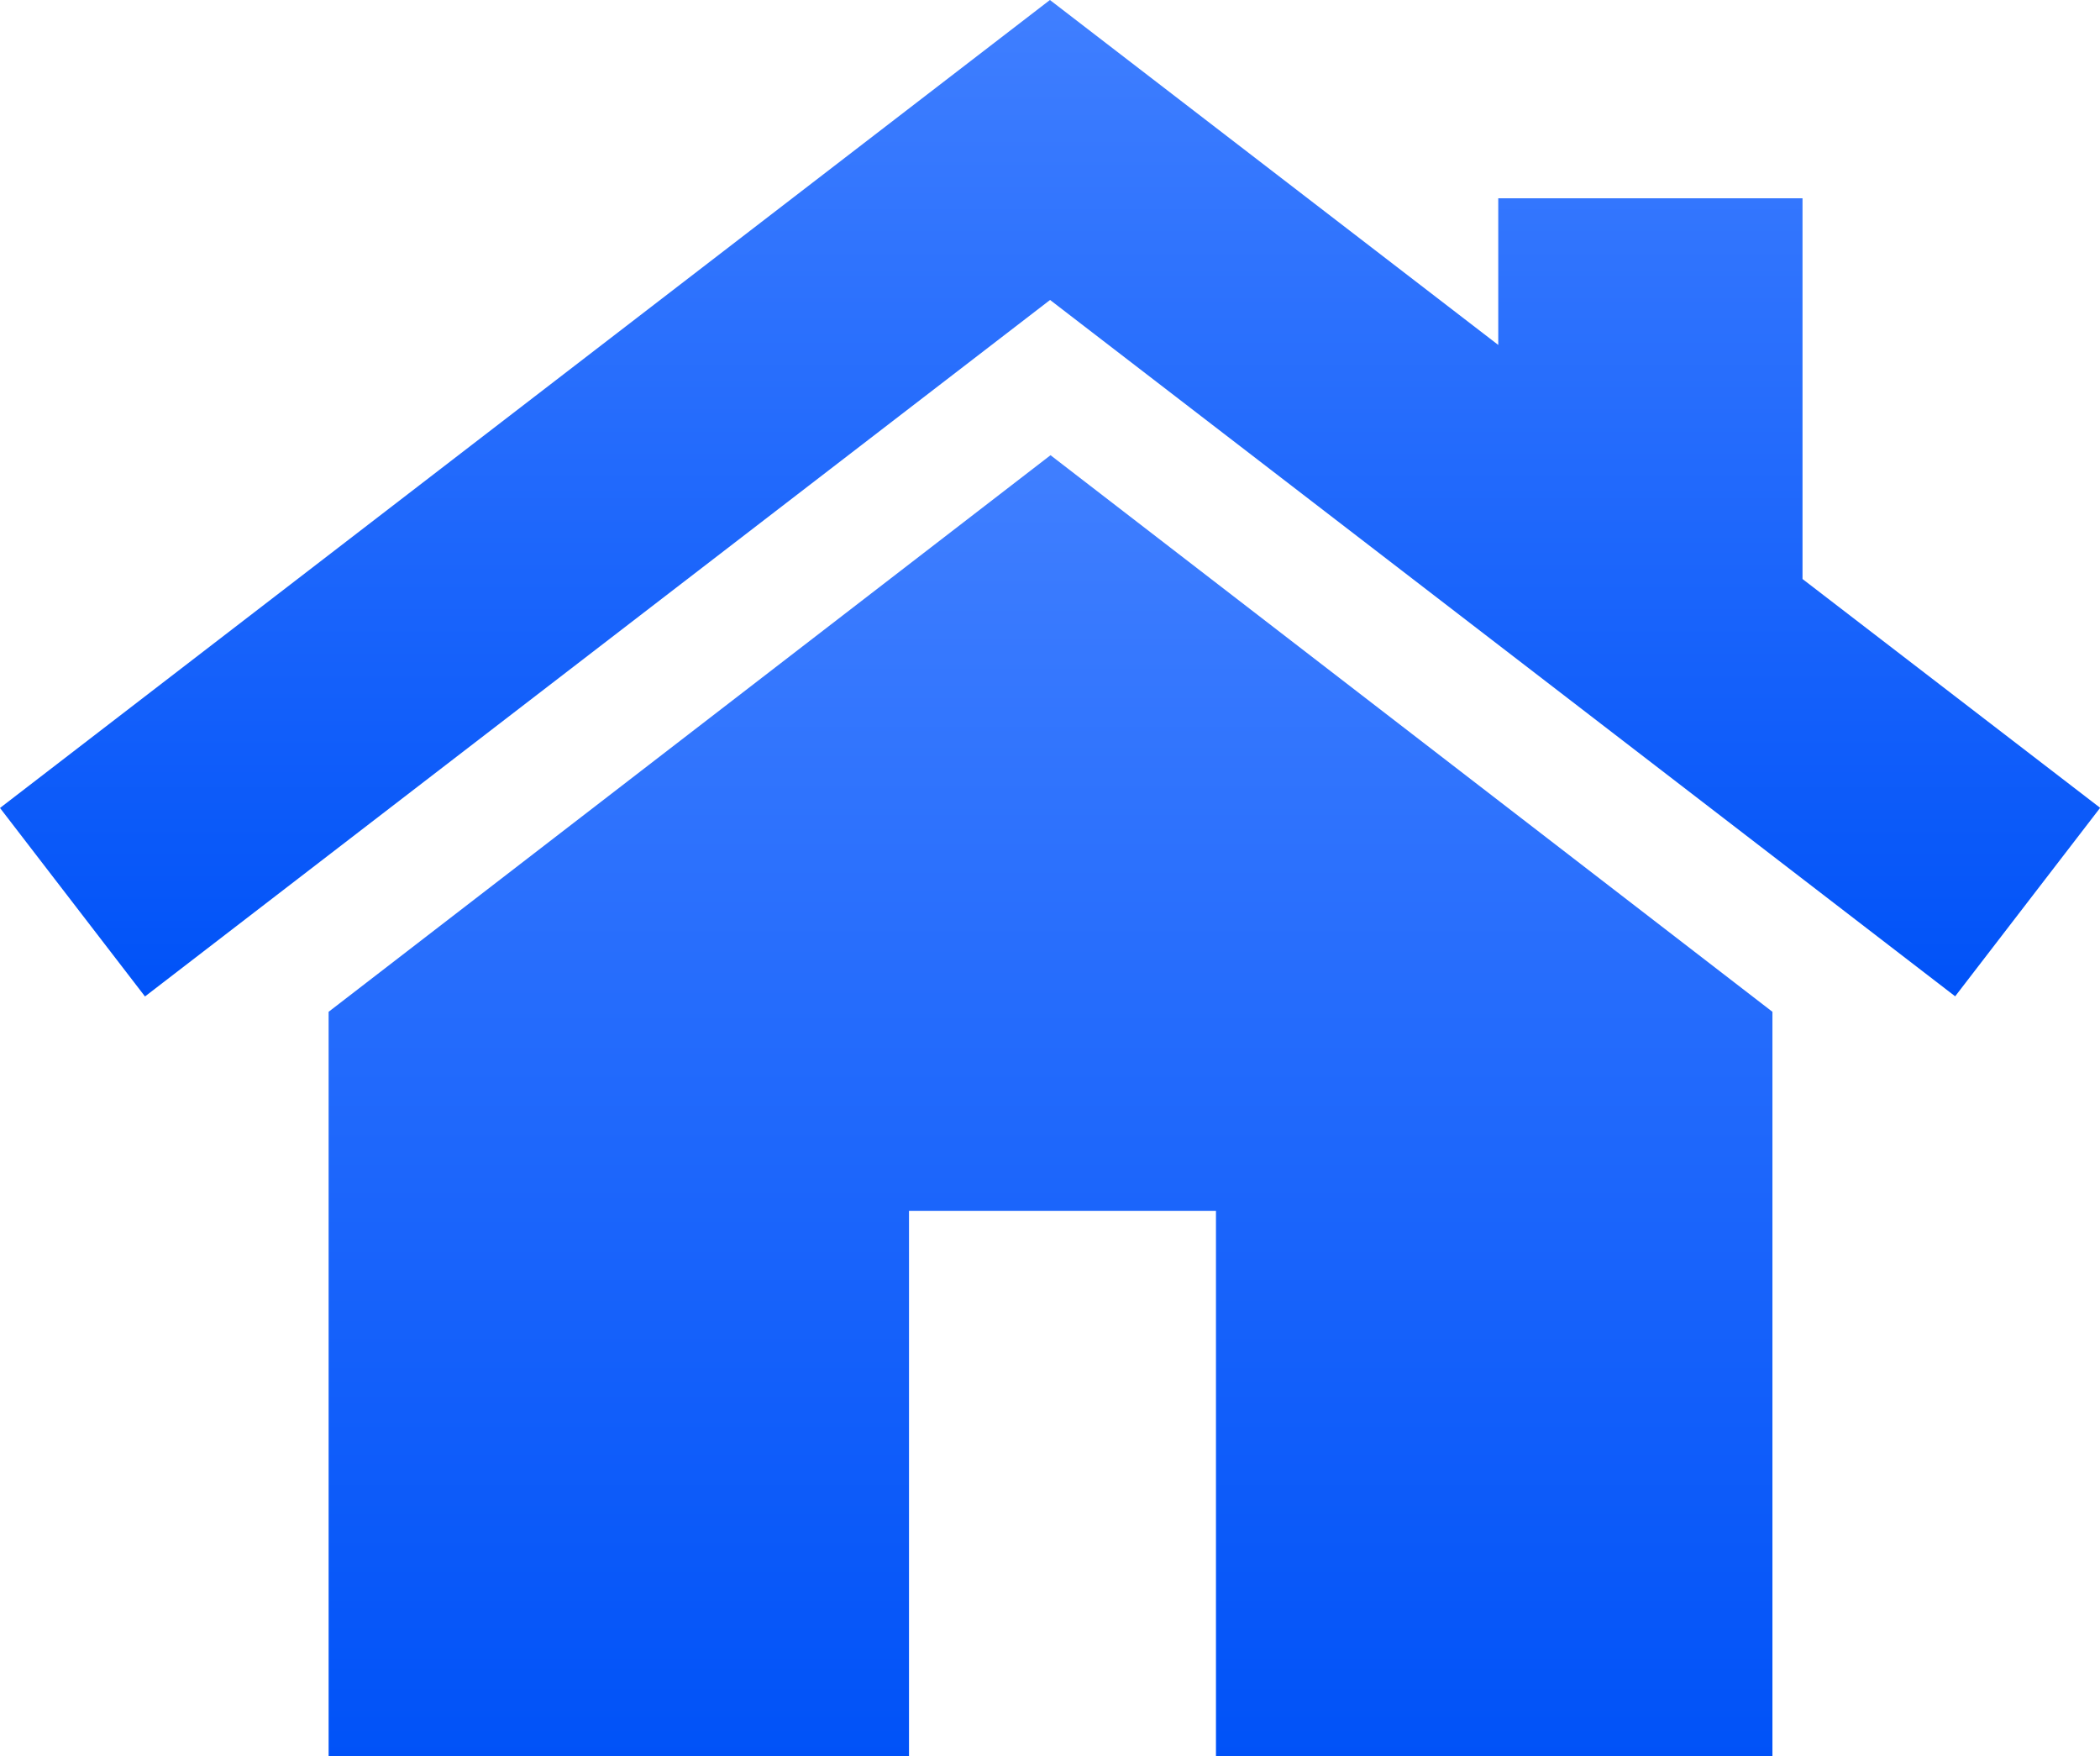
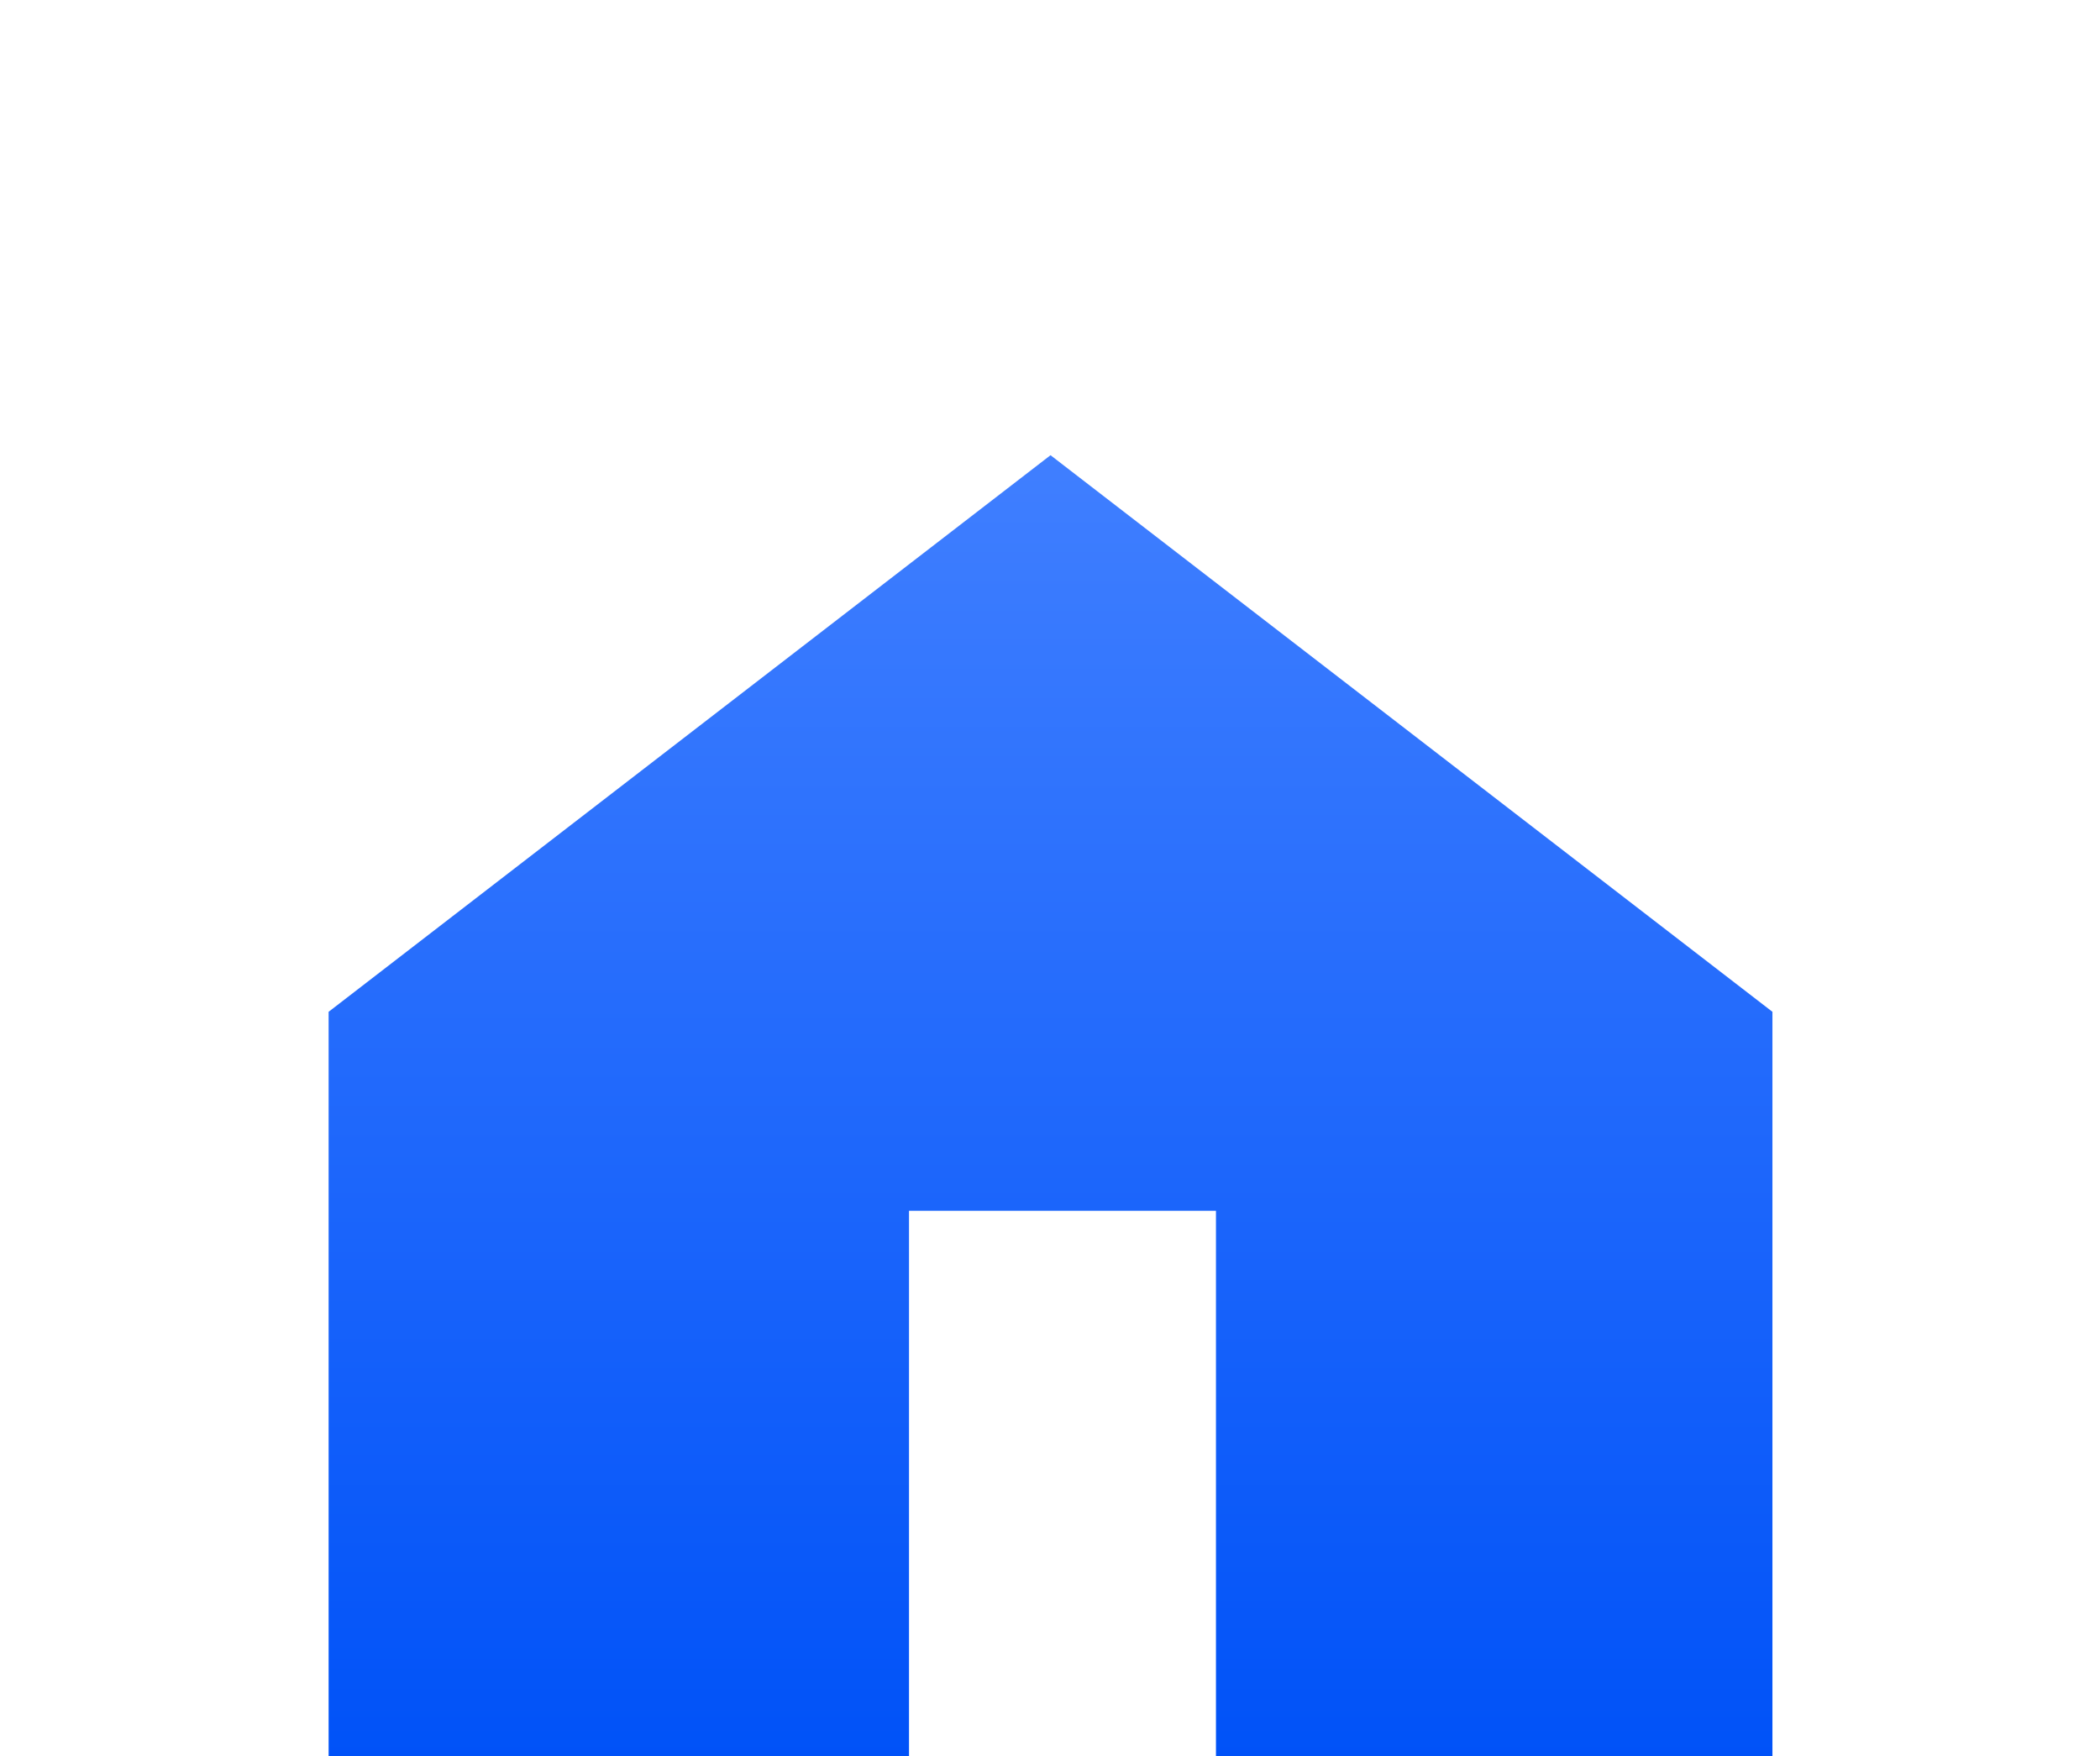
<svg xmlns="http://www.w3.org/2000/svg" width="13.963" height="11.673" viewBox="0 0 13.963 11.673">
  <defs>
    <linearGradient id="linear-gradient" x1="0.5" x2="0.5" y2="1" gradientUnits="objectBoundingBox">
      <stop offset="0" stop-color="#407fff" />
      <stop offset="1" stop-color="#0052f8" />
    </linearGradient>
  </defs>
  <g id="home" transform="translate(0 -41.982)">
    <g id="Group_91" data-name="Group 91" transform="translate(2.179 45.008)">
      <g id="Group_90" data-name="Group 90">
        <path id="Path_34" data-name="Path 34" d="M84.7,152.96l-4.8,3.7v4.951h3.859v-3.628H85.8v3.628h3.7v-4.951Z" transform="translate(-79.894 -152.96)" fill="url(#linear-gradient)" />
      </g>
    </g>
    <g id="Group_93" data-name="Group 93" transform="translate(0 41.982)">
      <g id="Group_92" data-name="Group 92">
-         <path id="Path_35" data-name="Path 35" d="M11.985,45.831V43.3H9.962v.975L6.981,41.982,0,47.353l.964,1.253,6.018-4.63L13,48.605l.964-1.253Z" transform="translate(0 -41.982)" fill="url(#linear-gradient)" />
-       </g>
+         </g>
    </g>
  </g>
</svg>